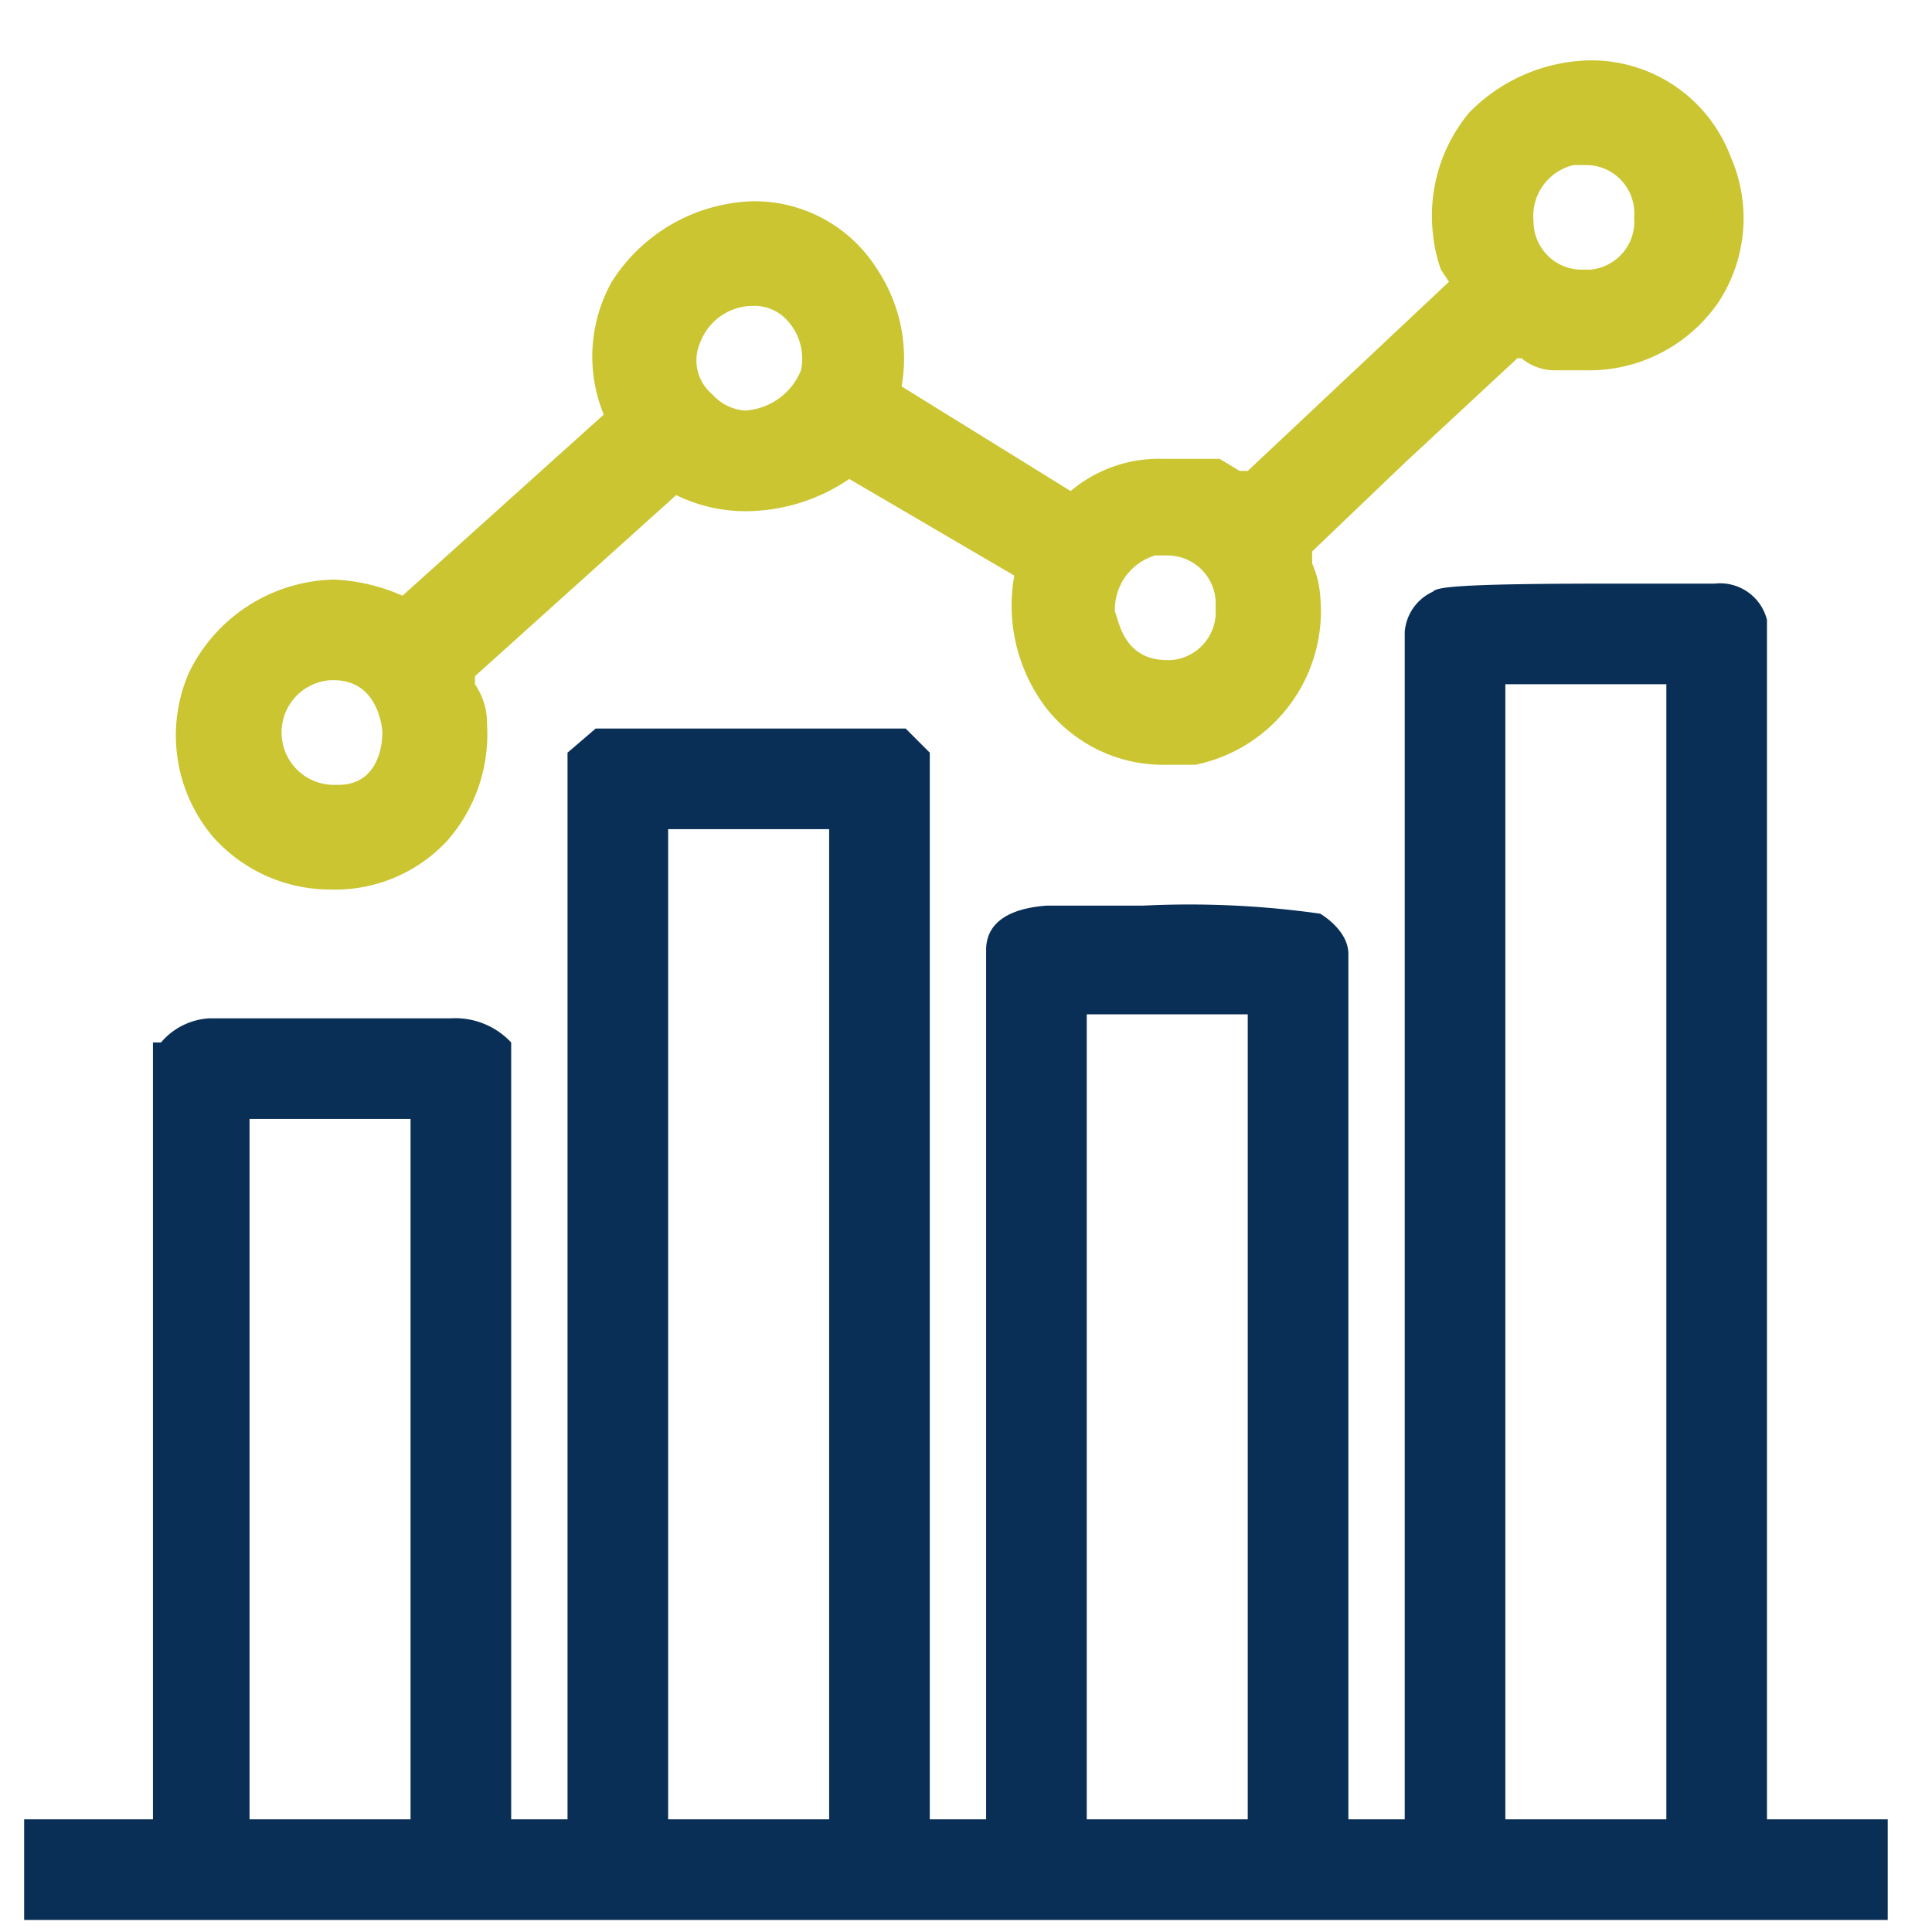
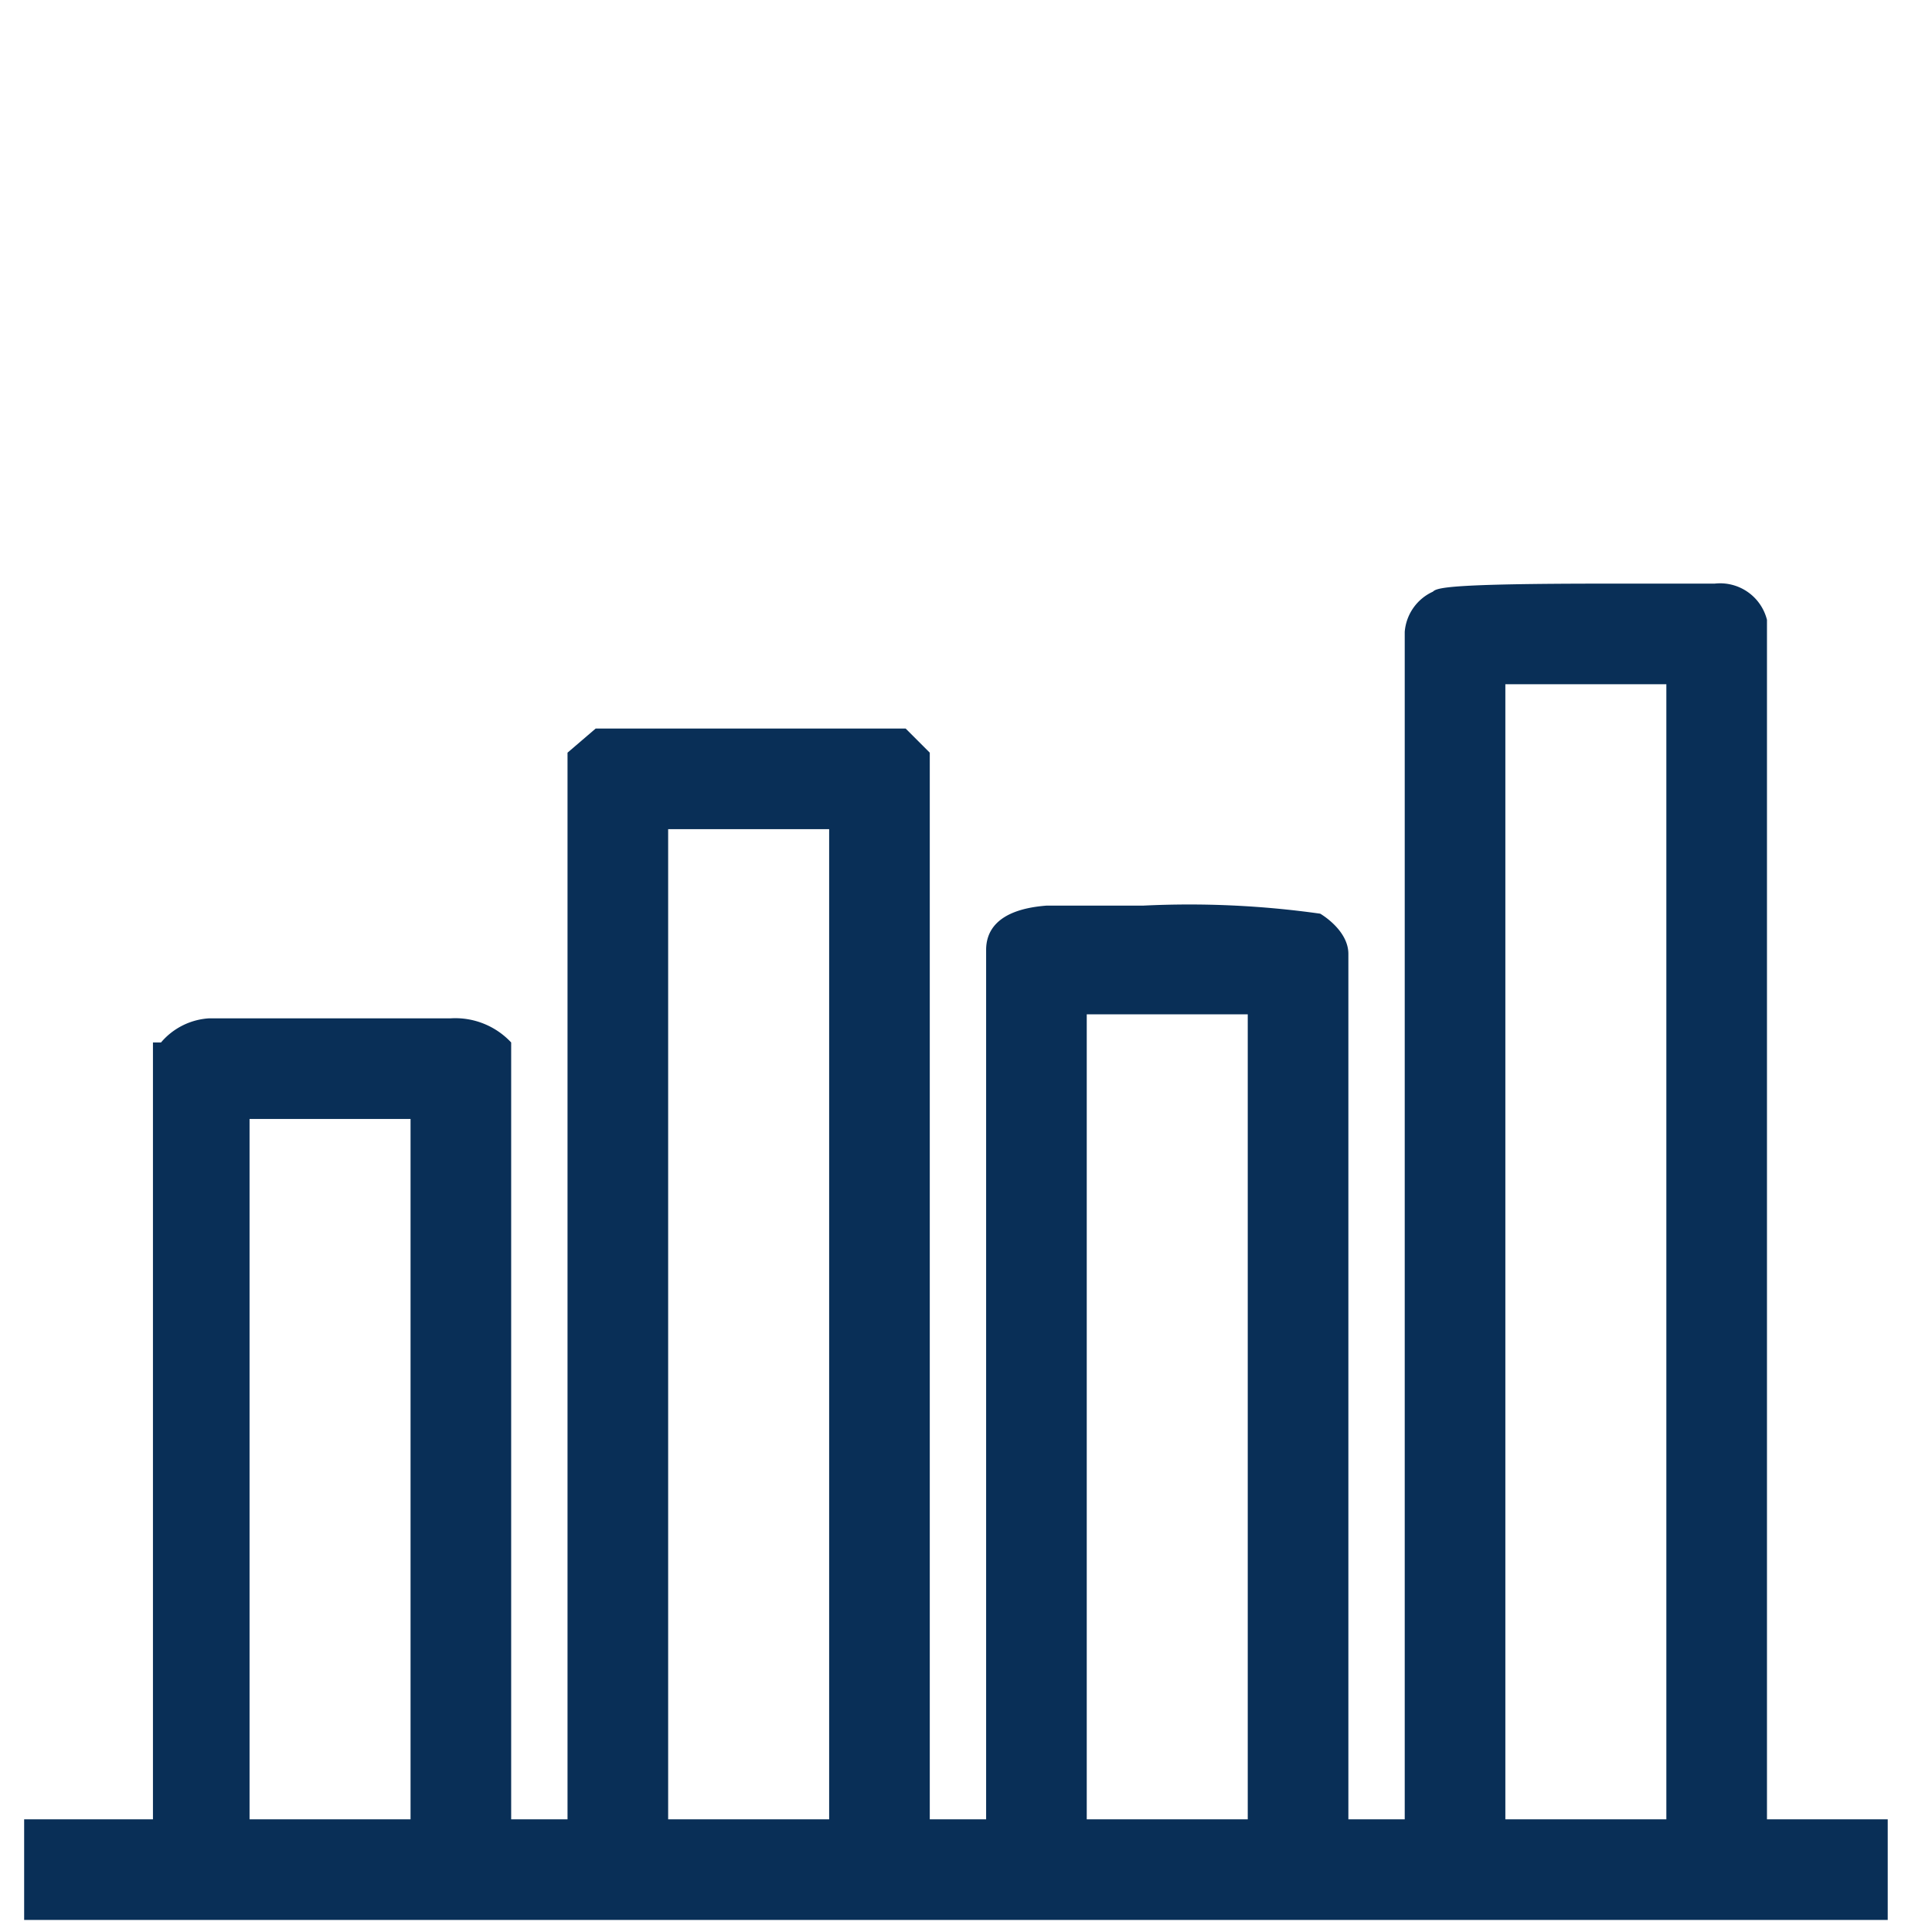
<svg xmlns="http://www.w3.org/2000/svg" viewBox="0 0 48 48">
  <path d="M43.9,45.2V15.4h0a1.2,1.2,0,0,0-1.3-.9H39.9c-3.9,0-4.2.1-4.3.2a1.2,1.2,0,0,0-.7,1V45.2H33.5V23.7c0-.6-.7-1-.7-1a23.3,23.3,0,0,0-4.4-.2H26c-1.3.1-1.5.7-1.5,1.1V45.2H23.1V18.7l-.6-.6H14.8l-.7.6V45.2H12.7V25.9h0a1.9,1.9,0,0,0-1.5-.6H5.2a1.7,1.7,0,0,0-1.2.6H3.8V45.2H.6v2.5H46.9V45.2Zm-33.7,0h-4V27.8h4Zm10.4,0h-4V20.6h4Zm10.4,0H27v-20h4Zm10.4,0h-4V17h4Z" style="fill:#092f57" />
-   <path d="M8.2,22.1a3.8,3.8,0,0,0,2.9-1.2,4,4,0,0,0,1-2.9,1.7,1.7,0,0,0-.3-1v-.2l5-4.5a3.9,3.9,0,0,0,1.8.4,4.6,4.6,0,0,0,2.5-.8l4.1,2.4a4.2,4.2,0,0,0,.8,3.3A3.7,3.7,0,0,0,29,19h.7a3.9,3.9,0,0,0,3.1-4.2,2.4,2.4,0,0,0-.2-.8v-.3l2.3-2.2,2.8-2.6h.1a1.3,1.3,0,0,0,.8.3h.8a3.9,3.9,0,0,0,3.3-1.7,3.8,3.8,0,0,0,.3-3.6,3.7,3.7,0,0,0-3.5-2.4,4.3,4.3,0,0,0-3,1.3,4,4,0,0,0-.9,3,3.7,3.7,0,0,0,.2.9l.2.3-5,4.7h-.2l-.5-.3H28.9a3.4,3.4,0,0,0-2.3.8L22.4,9.6a4,4,0,0,0-.6-2.9A3.6,3.6,0,0,0,18.7,5a4.3,4.3,0,0,0-3.5,2,3.8,3.8,0,0,0-.2,3.3l-5,4.5a4.7,4.7,0,0,0-1.7-.4,4.1,4.1,0,0,0-3.6,2.3,3.9,3.9,0,0,0,.6,4.1A3.9,3.9,0,0,0,8.2,22.1Zm0-5.2h.1c1.1,0,1.2,1.2,1.2,1.3s0,1.3-1.1,1.3H8.3A1.3,1.3,0,0,1,7,18.3,1.3,1.3,0,0,1,8.2,16.9ZM19.9,9.2a1.6,1.6,0,0,1-1.4,1,1.2,1.2,0,0,1-.8-.4,1.1,1.1,0,0,1-.3-1.3,1.4,1.4,0,0,1,1.3-.9,1.1,1.1,0,0,1,.8.3A1.4,1.4,0,0,1,19.9,9.2Zm8.8,4.6H29a1.2,1.2,0,0,1,1.2,1.3,1.2,1.2,0,0,1-1.1,1.3H29c-1.1,0-1.2-1-1.3-1.2A1.4,1.4,0,0,1,28.7,13.8ZM39.5,6.7h-.2a1.2,1.2,0,0,1-1.2-1.2,1.3,1.3,0,0,1,1-1.4h.3a1.2,1.2,0,0,1,1.2,1.3A1.2,1.2,0,0,1,39.5,6.7Z" style="fill:#cac531" />
</svg>